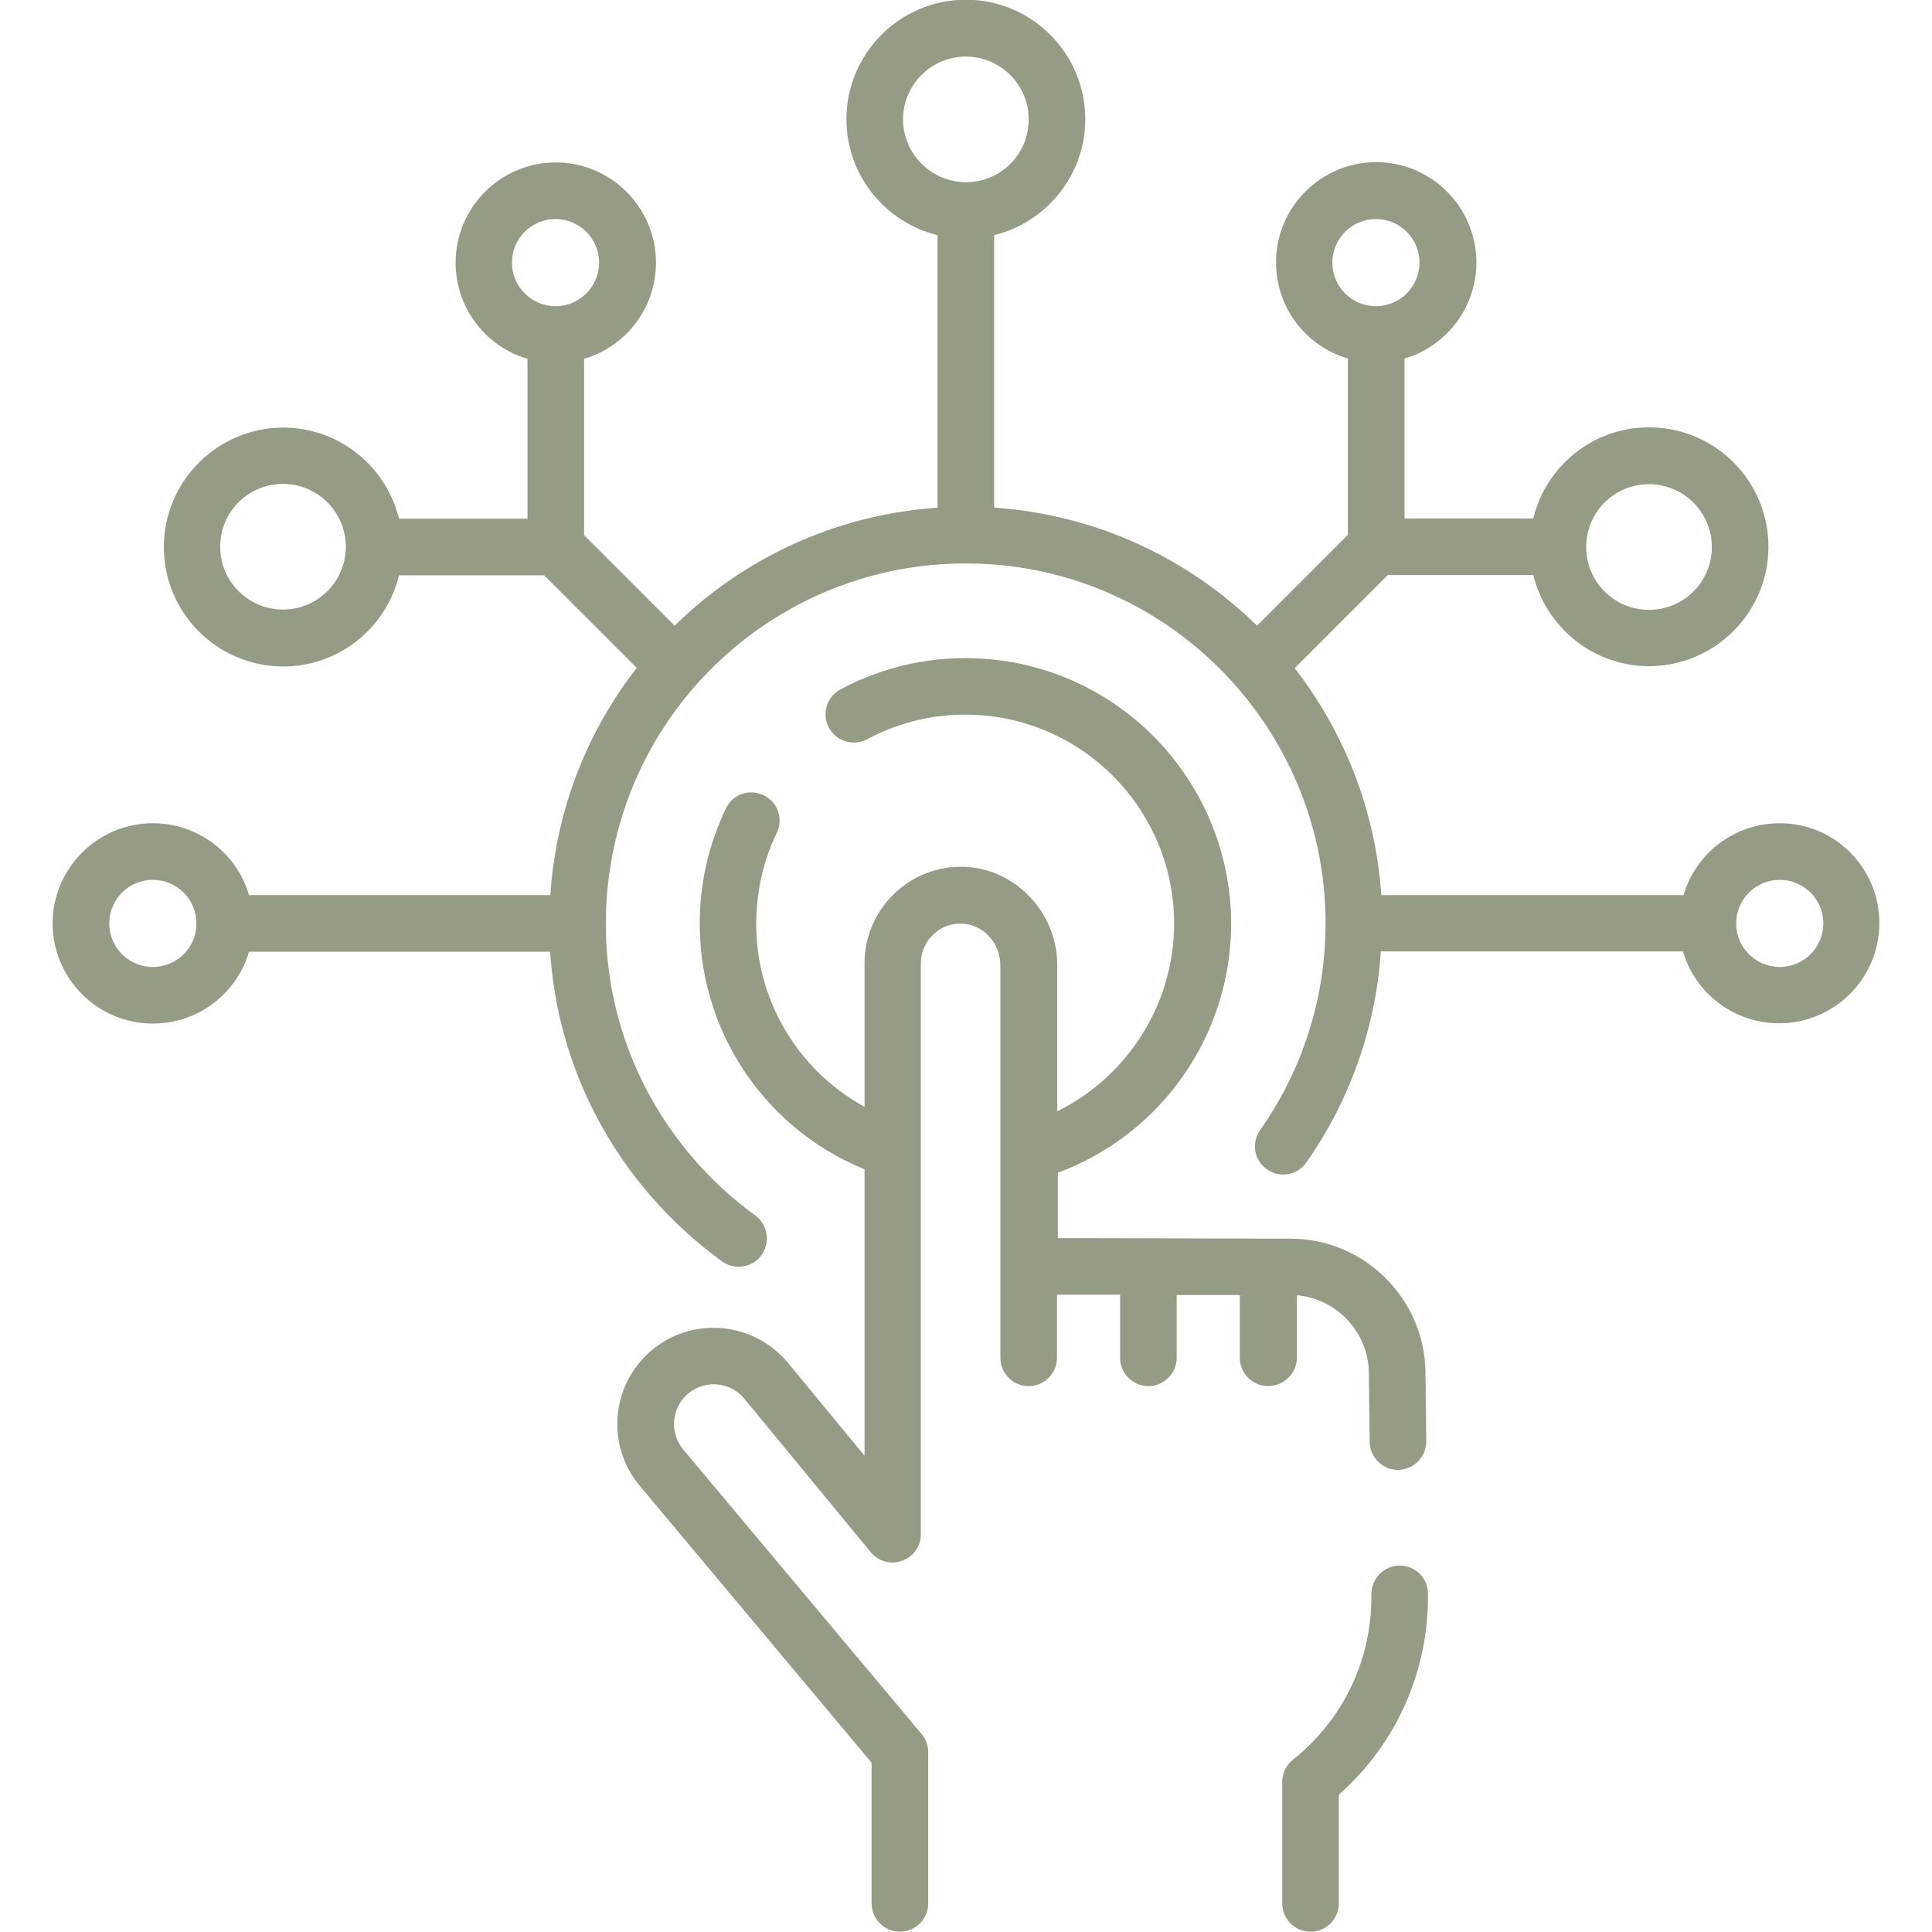
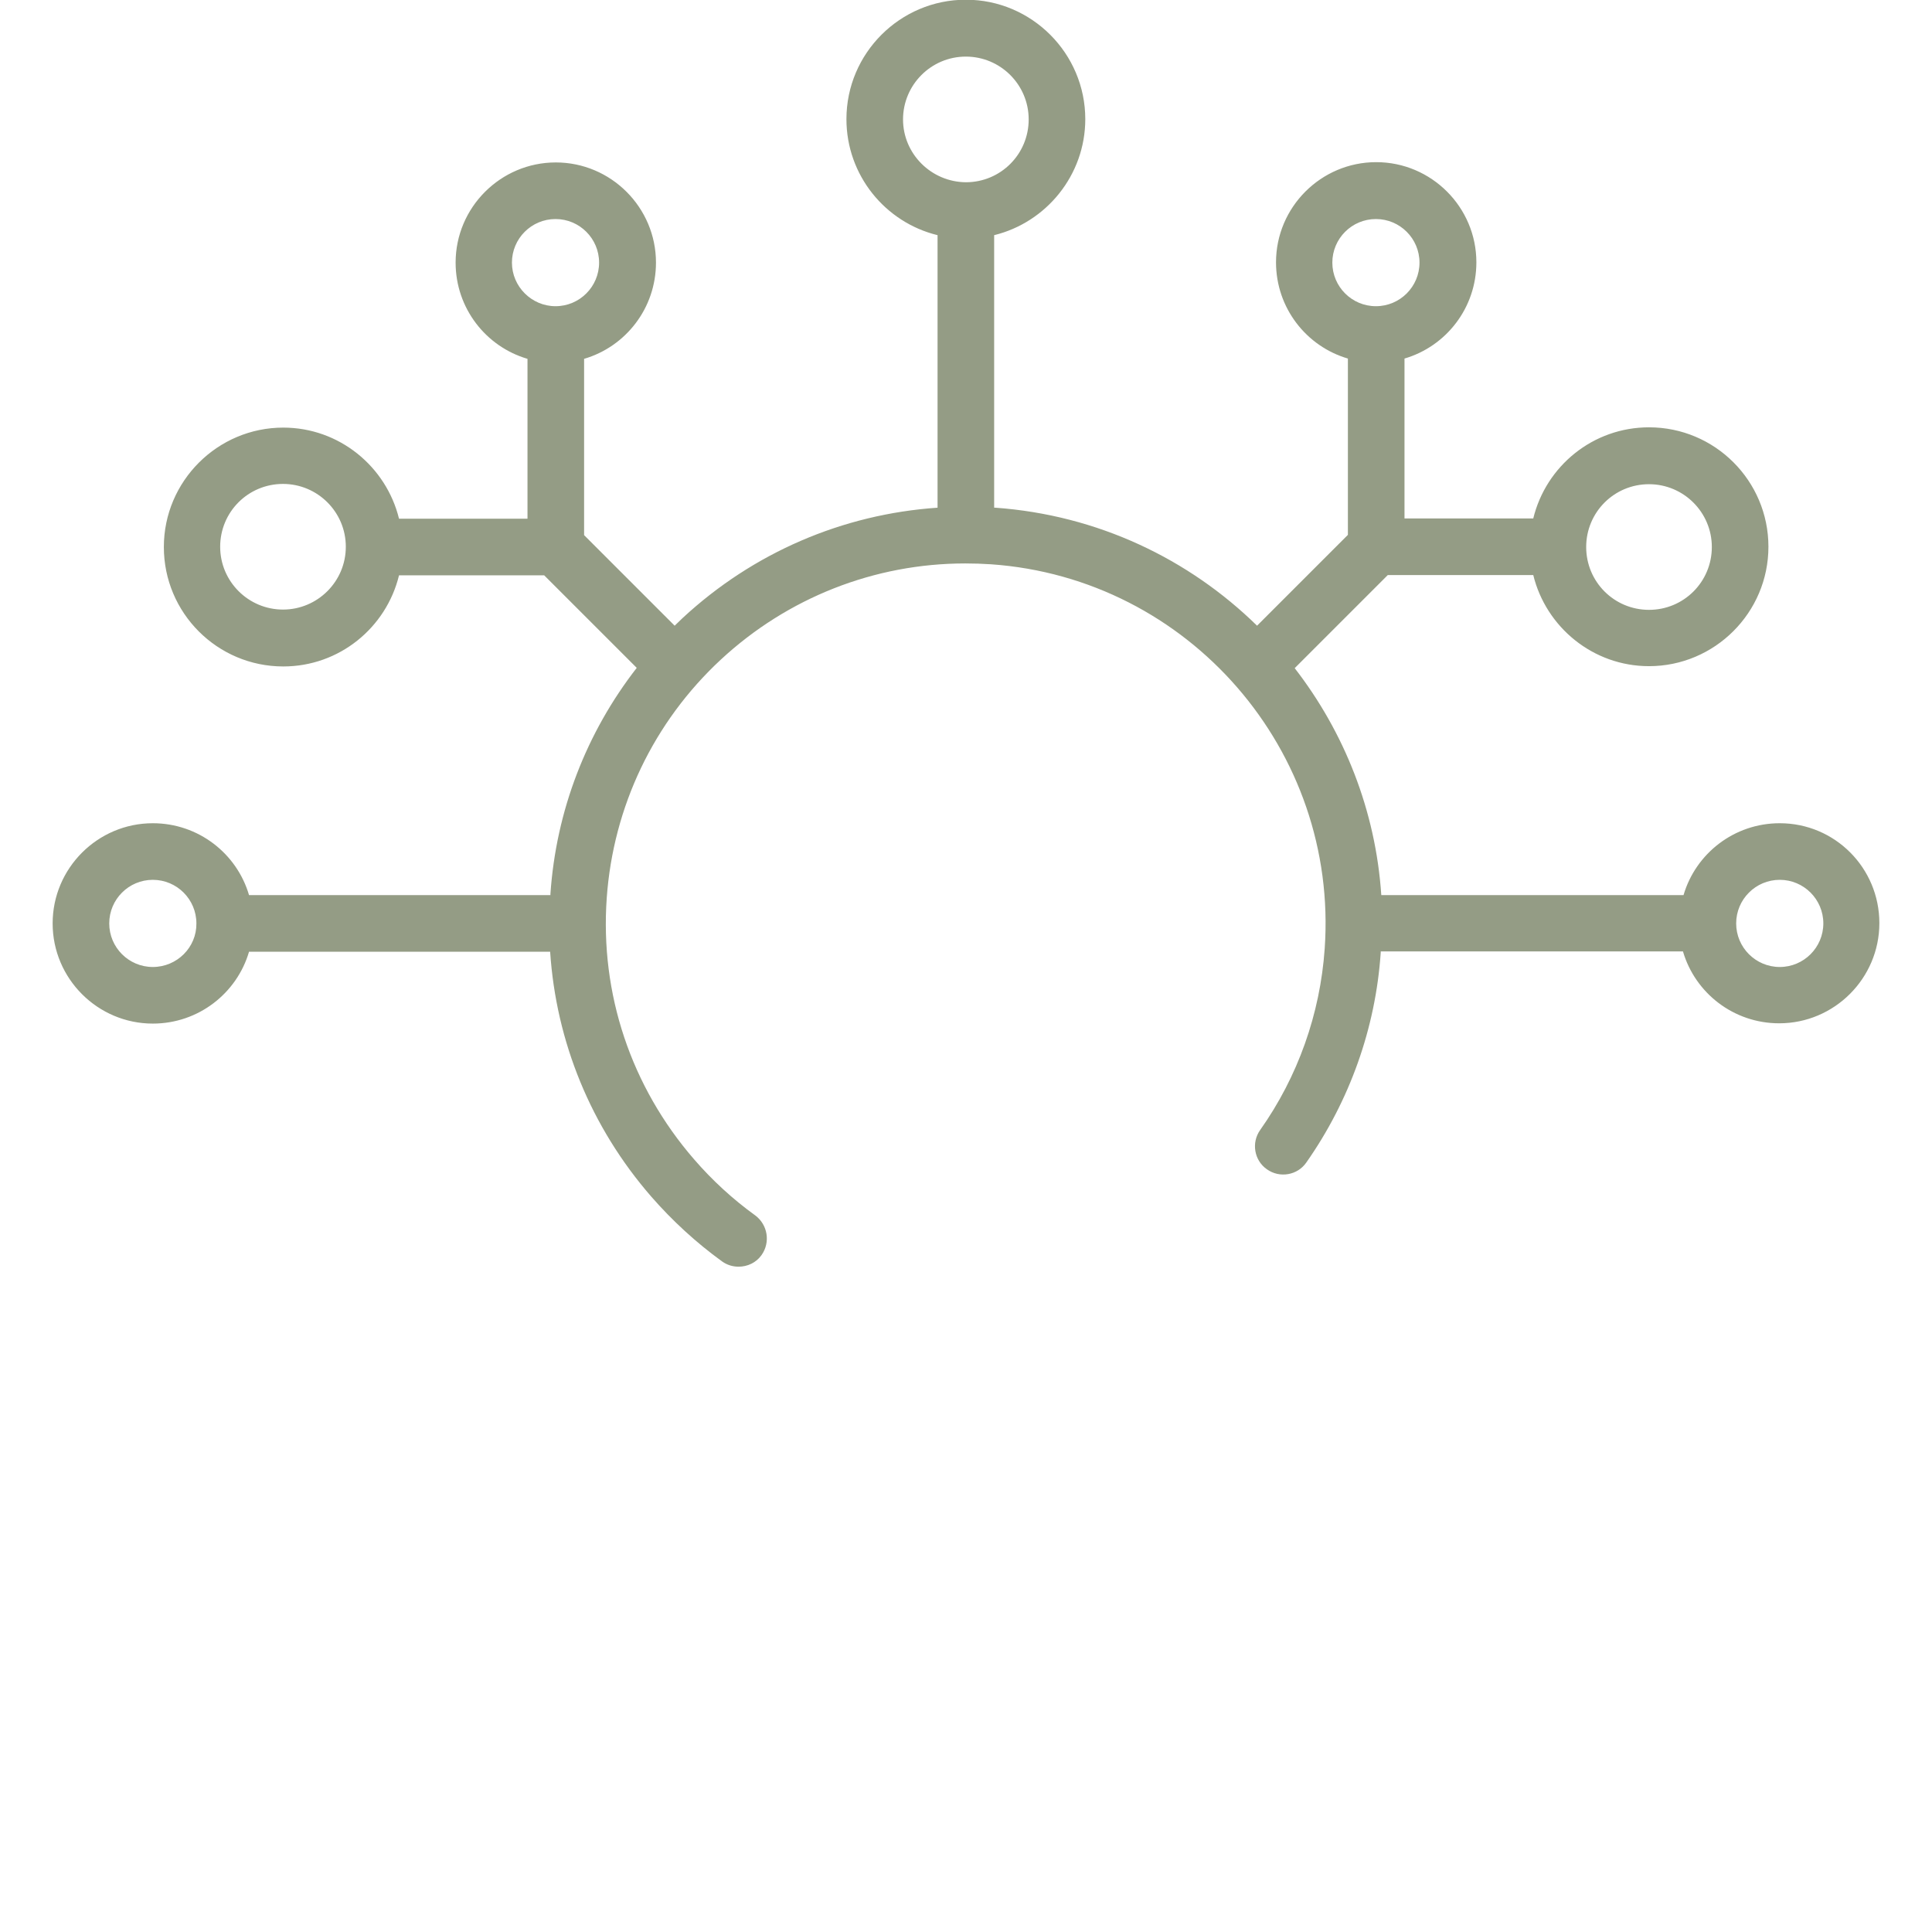
<svg xmlns="http://www.w3.org/2000/svg" id="svg1677" x="0px" y="0px" viewBox="0 0 682.7 682.7" style="enable-background:new 0 0 682.7 682.7;" xml:space="preserve">
  <style type="text/css">	.st0{fill:#949C85;}</style>
  <g>
-     <path class="st0" d="M494.6,553.2c0,0-0.1,0-0.1,0c-5.5,0.1-9.9,4.6-9.9,10.1c0.3,22.9-9.8,44.2-27.7,58.5   c-2.4,1.9-3.8,4.8-3.8,7.8v43c0,5.5,4.5,10,10,10s10-4.5,10-10v-38.4c20.4-18.1,31.8-43.7,31.5-71.2   C504.5,557.6,500.1,553.2,494.6,553.2z" />
-     <path class="st0" d="M458.3,479.7v-22c14,1.2,25.2,13,25.4,27.3l0.3,24.5c0.1,5.5,4.5,9.9,10,9.9c0,0,0.1,0,0.1,0   c5.5-0.1,9.9-4.6,9.9-10.1l-0.3-24.5c-0.3-25.9-21.7-47.1-47.6-47.1l-82.3-0.2v-23.1c34.3-12.7,58.4-44.5,61-81.4   c3.6-51.6-35.4-96.6-87-100.2c-17.7-1.3-35.2,2.5-50.8,10.8c-4.9,2.6-6.7,8.7-4.1,13.5c2.6,4.9,8.7,6.7,13.5,4.1   c12.2-6.5,26-9.5,39.9-8.5c40.6,2.9,71.3,38.2,68.4,78.9c-1.9,26.5-17.9,49.6-41.1,61.1V341c0-18.5-14.8-34.1-32.9-34.7   c-9.3-0.3-18.1,3.1-24.8,9.6c-6.7,6.5-10.4,15.2-10.4,24.5v50.7c-24.9-13.6-40.2-40.7-38.1-70c0.7-9.4,3-18.4,7.1-26.8   c2.4-5,0.3-11-4.7-13.3c-5-2.4-11-0.3-13.3,4.7c-5.1,10.7-8.2,22.1-9,34c-2.9,40.8,20.7,78.3,58,93.5v101.2l-27.3-33.1   c0,0-0.1-0.1-0.1-0.1c-5.9-6.9-14.1-11.1-23.2-11.9c-9.1-0.7-17.9,2.1-24.8,8c-14.3,12.2-16,33.7-3.9,47.9l81.8,97.7v49.7   c0,5.5,4.5,10,10,10s10-4.5,10-10v-53.4c0-2.3-0.8-4.6-2.3-6.4l-84.2-100.5c-5-5.9-4.3-14.8,1.6-19.8c2.9-2.4,6.5-3.6,10.2-3.3   c3.7,0.3,7.1,2,9.5,4.8l44.9,54.5c2.7,3.3,7.1,4.5,11.1,3c4-1.4,6.6-5.2,6.6-9.4V340.4c0-3.8,1.5-7.4,4.3-10.1   c2.8-2.7,6.4-4.1,10.2-3.9c7.5,0.2,13.6,6.8,13.6,14.7v106.4c0,0,0,0,0,0s0,0,0,0v32.3c0,5.5,4.5,10,10,10s10-4.5,10-10v-22.3   l22.3,0v22.3c0,5.5,4.5,10,10,10s10-4.5,10-10v-22.2l22.3,0v22.2c0,5.5,4.5,10,10,10S458.3,485.3,458.3,479.7z" />
    <path class="st0" d="M628.9,290.9c-16.1,0-29.7,10.7-34,25.4H488.1c-2-29.9-13.1-57.6-30.6-80.2l32.9-32.9h51.4   c4.5,18.4,21.1,32.2,40.9,32.2c23.2,0,42.2-18.9,42.2-42.2s-18.9-42.2-42.2-42.2c-19.8,0-36.4,13.7-40.9,32.2h-45.5v-56.5   c14.7-4.3,25.4-17.9,25.4-34c0-19.5-15.9-35.4-35.4-35.4c-19.5,0-35.4,15.9-35.4,35.4c0,16.1,10.7,29.7,25.4,34v62.3l-32.1,32.1   c-24.1-23.6-56.3-39.1-92.5-41.7c-0.1,0-0.3,0-0.4,0V83.1c18.4-4.5,32.2-21.2,32.2-41c0-23.2-18.9-42.2-42.2-42.2   c-23.2,0-42.2,18.9-42.2,42.2c0,19.8,13.7,36.5,32.2,41v96.3c-33.6,2.3-65.2,15.9-90.1,39c-0.9,0.9-1.9,1.8-2.8,2.7l-32-32v-62.3   c14.7-4.3,25.4-17.9,25.4-34c0-19.5-15.9-35.4-35.4-35.4c-19.5,0-35.4,15.9-35.4,35.4c0,16.1,10.7,29.7,25.4,34v56.5H141   c-4.5-18.4-21.1-32.2-40.9-32.2c-23.2,0-42.2,18.9-42.2,42.2s18.9,42.2,42.2,42.2c19.8,0,36.4-13.7,40.9-32.2h51.3L225,236   c-17.8,22.9-28.5,50.5-30.5,79.9c0,0.1,0,0.3,0,0.4H88c-4.3-14.7-17.9-25.4-34-25.4c-19.5,0-35.4,15.9-35.4,35.4   s15.9,35.4,35.4,35.4c16.1,0,29.7-10.7,34-25.4h106.4c2.1,31.8,14.4,62,35.7,86.5c7.5,8.6,15.9,16.3,25,22.9   c1.8,1.3,3.8,1.9,5.9,1.9c3.1,0,6.2-1.4,8.1-4.1c3.2-4.5,2.2-10.7-2.2-14c-7.9-5.7-15.2-12.4-21.6-19.8   C223,384,212,351.2,214.4,317.3c2.3-32.3,16.6-62.2,40.3-84.2c23.6-21.9,54.3-34,86.4-34c3,0,6.1,0.1,9.1,0.3   c69.9,4.9,122.8,65.9,117.9,135.8c-1.6,23.1-9.5,45.3-22.8,64.1c-3.2,4.5-2.1,10.8,2.4,13.9c4.5,3.2,10.8,2.1,13.9-2.4   c15.3-21.8,24.5-47.5,26.3-74.2c0-0.1,0-0.3,0-0.4h106.8c4.3,14.7,17.9,25.4,34,25.4c19.5,0,35.4-15.9,35.4-35.4   S648.4,290.9,628.9,290.9z M54,341.7c-8.5,0-15.4-6.9-15.4-15.4c0-8.5,6.9-15.4,15.4-15.4c8.5,0,15.4,6.9,15.4,15.4   C69.5,334.8,62.5,341.7,54,341.7z M180.9,92.8c0-8.5,6.9-15.4,15.4-15.4c8.5,0,15.4,6.9,15.4,15.4c0,8.5-6.9,15.4-15.4,15.4   C187.9,108.2,180.9,101.3,180.9,92.8z M100,215.4c-12.2,0-22.2-9.9-22.2-22.2s9.9-22.2,22.2-22.2c12.2,0,22.2,9.9,22.2,22.2   S112.2,215.4,100,215.4z M319.1,42.2c0-12.2,9.9-22.2,22.2-22.2c12.2,0,22.2,9.9,22.2,22.2s-9.9,22.2-22.2,22.2   C329.1,64.3,319.1,54.4,319.1,42.2z M582.7,171.1c12.2,0,22.2,9.9,22.2,22.2s-9.9,22.2-22.2,22.2s-22.2-9.9-22.2-22.2   S570.4,171.1,582.7,171.1z M470.8,92.8c0-8.5,6.9-15.4,15.4-15.4c8.5,0,15.4,6.9,15.4,15.4c0,8.5-6.9,15.4-15.4,15.4   C477.7,108.2,470.8,101.3,470.8,92.8z M628.9,341.7c-8.5,0-15.4-6.9-15.4-15.4c0-8.5,6.9-15.4,15.4-15.4c8.5,0,15.4,6.9,15.4,15.4   C644.3,334.8,637.4,341.7,628.9,341.7z" />
  </g>
</svg>